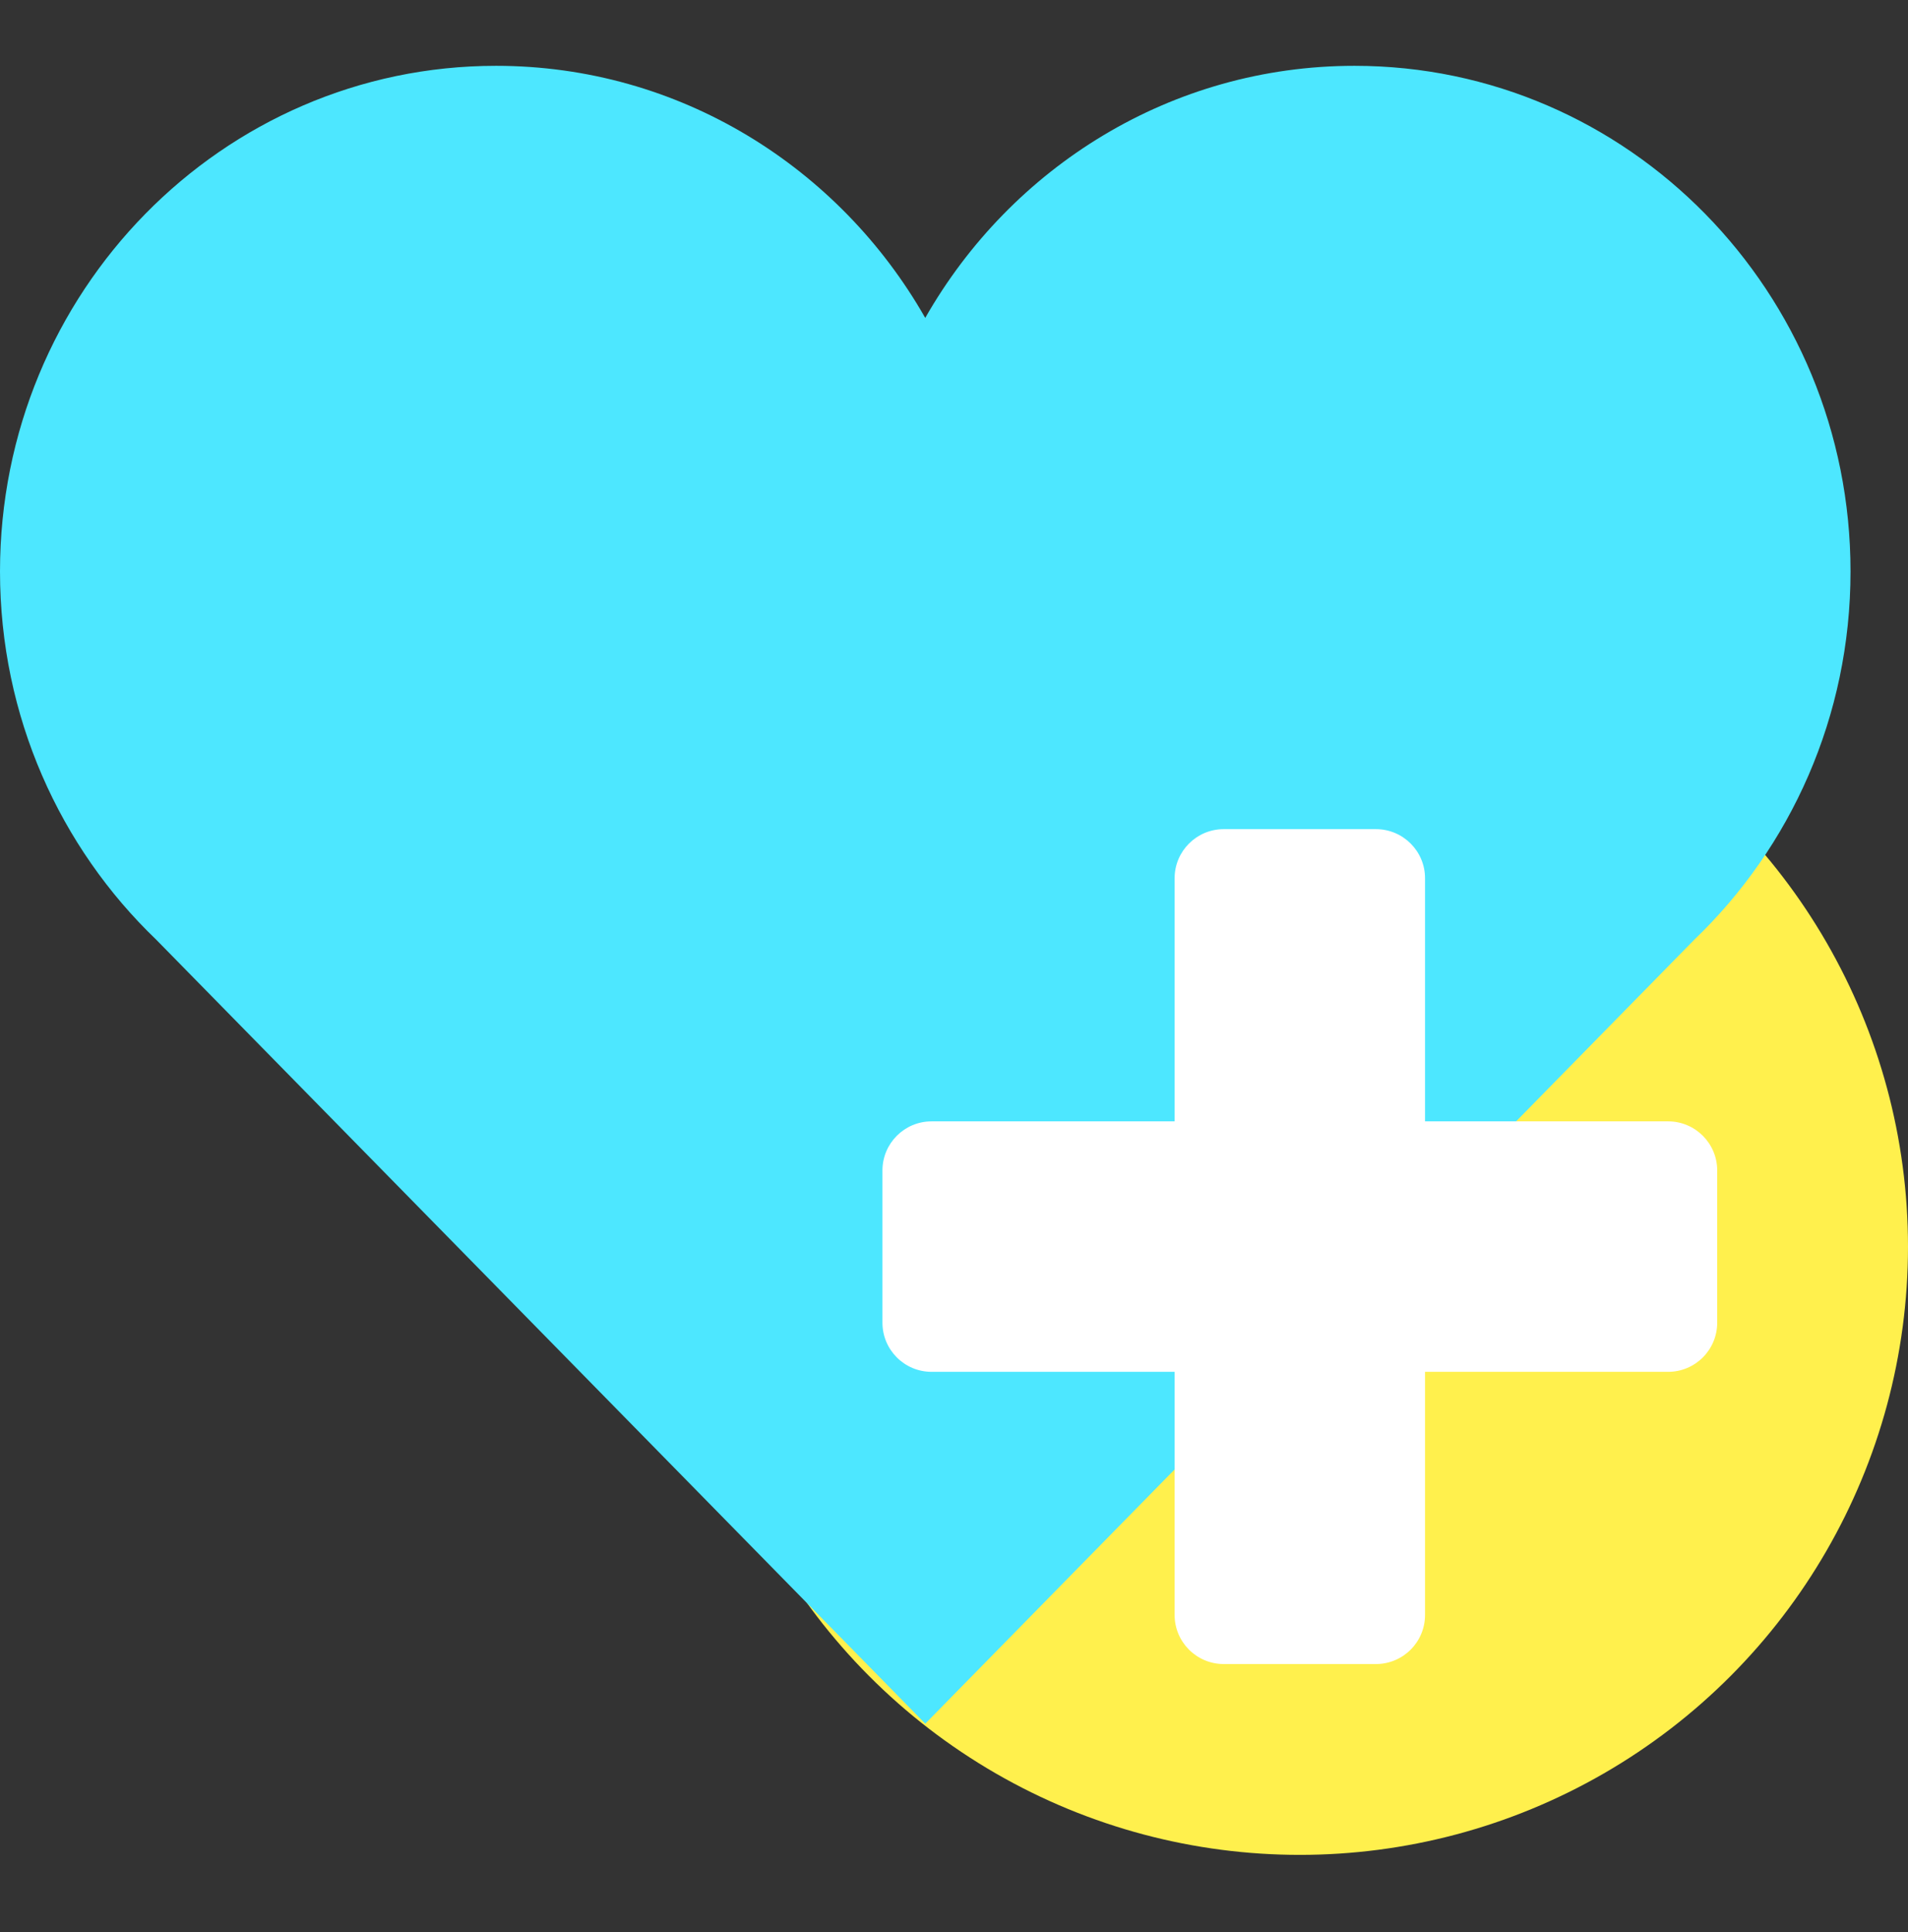
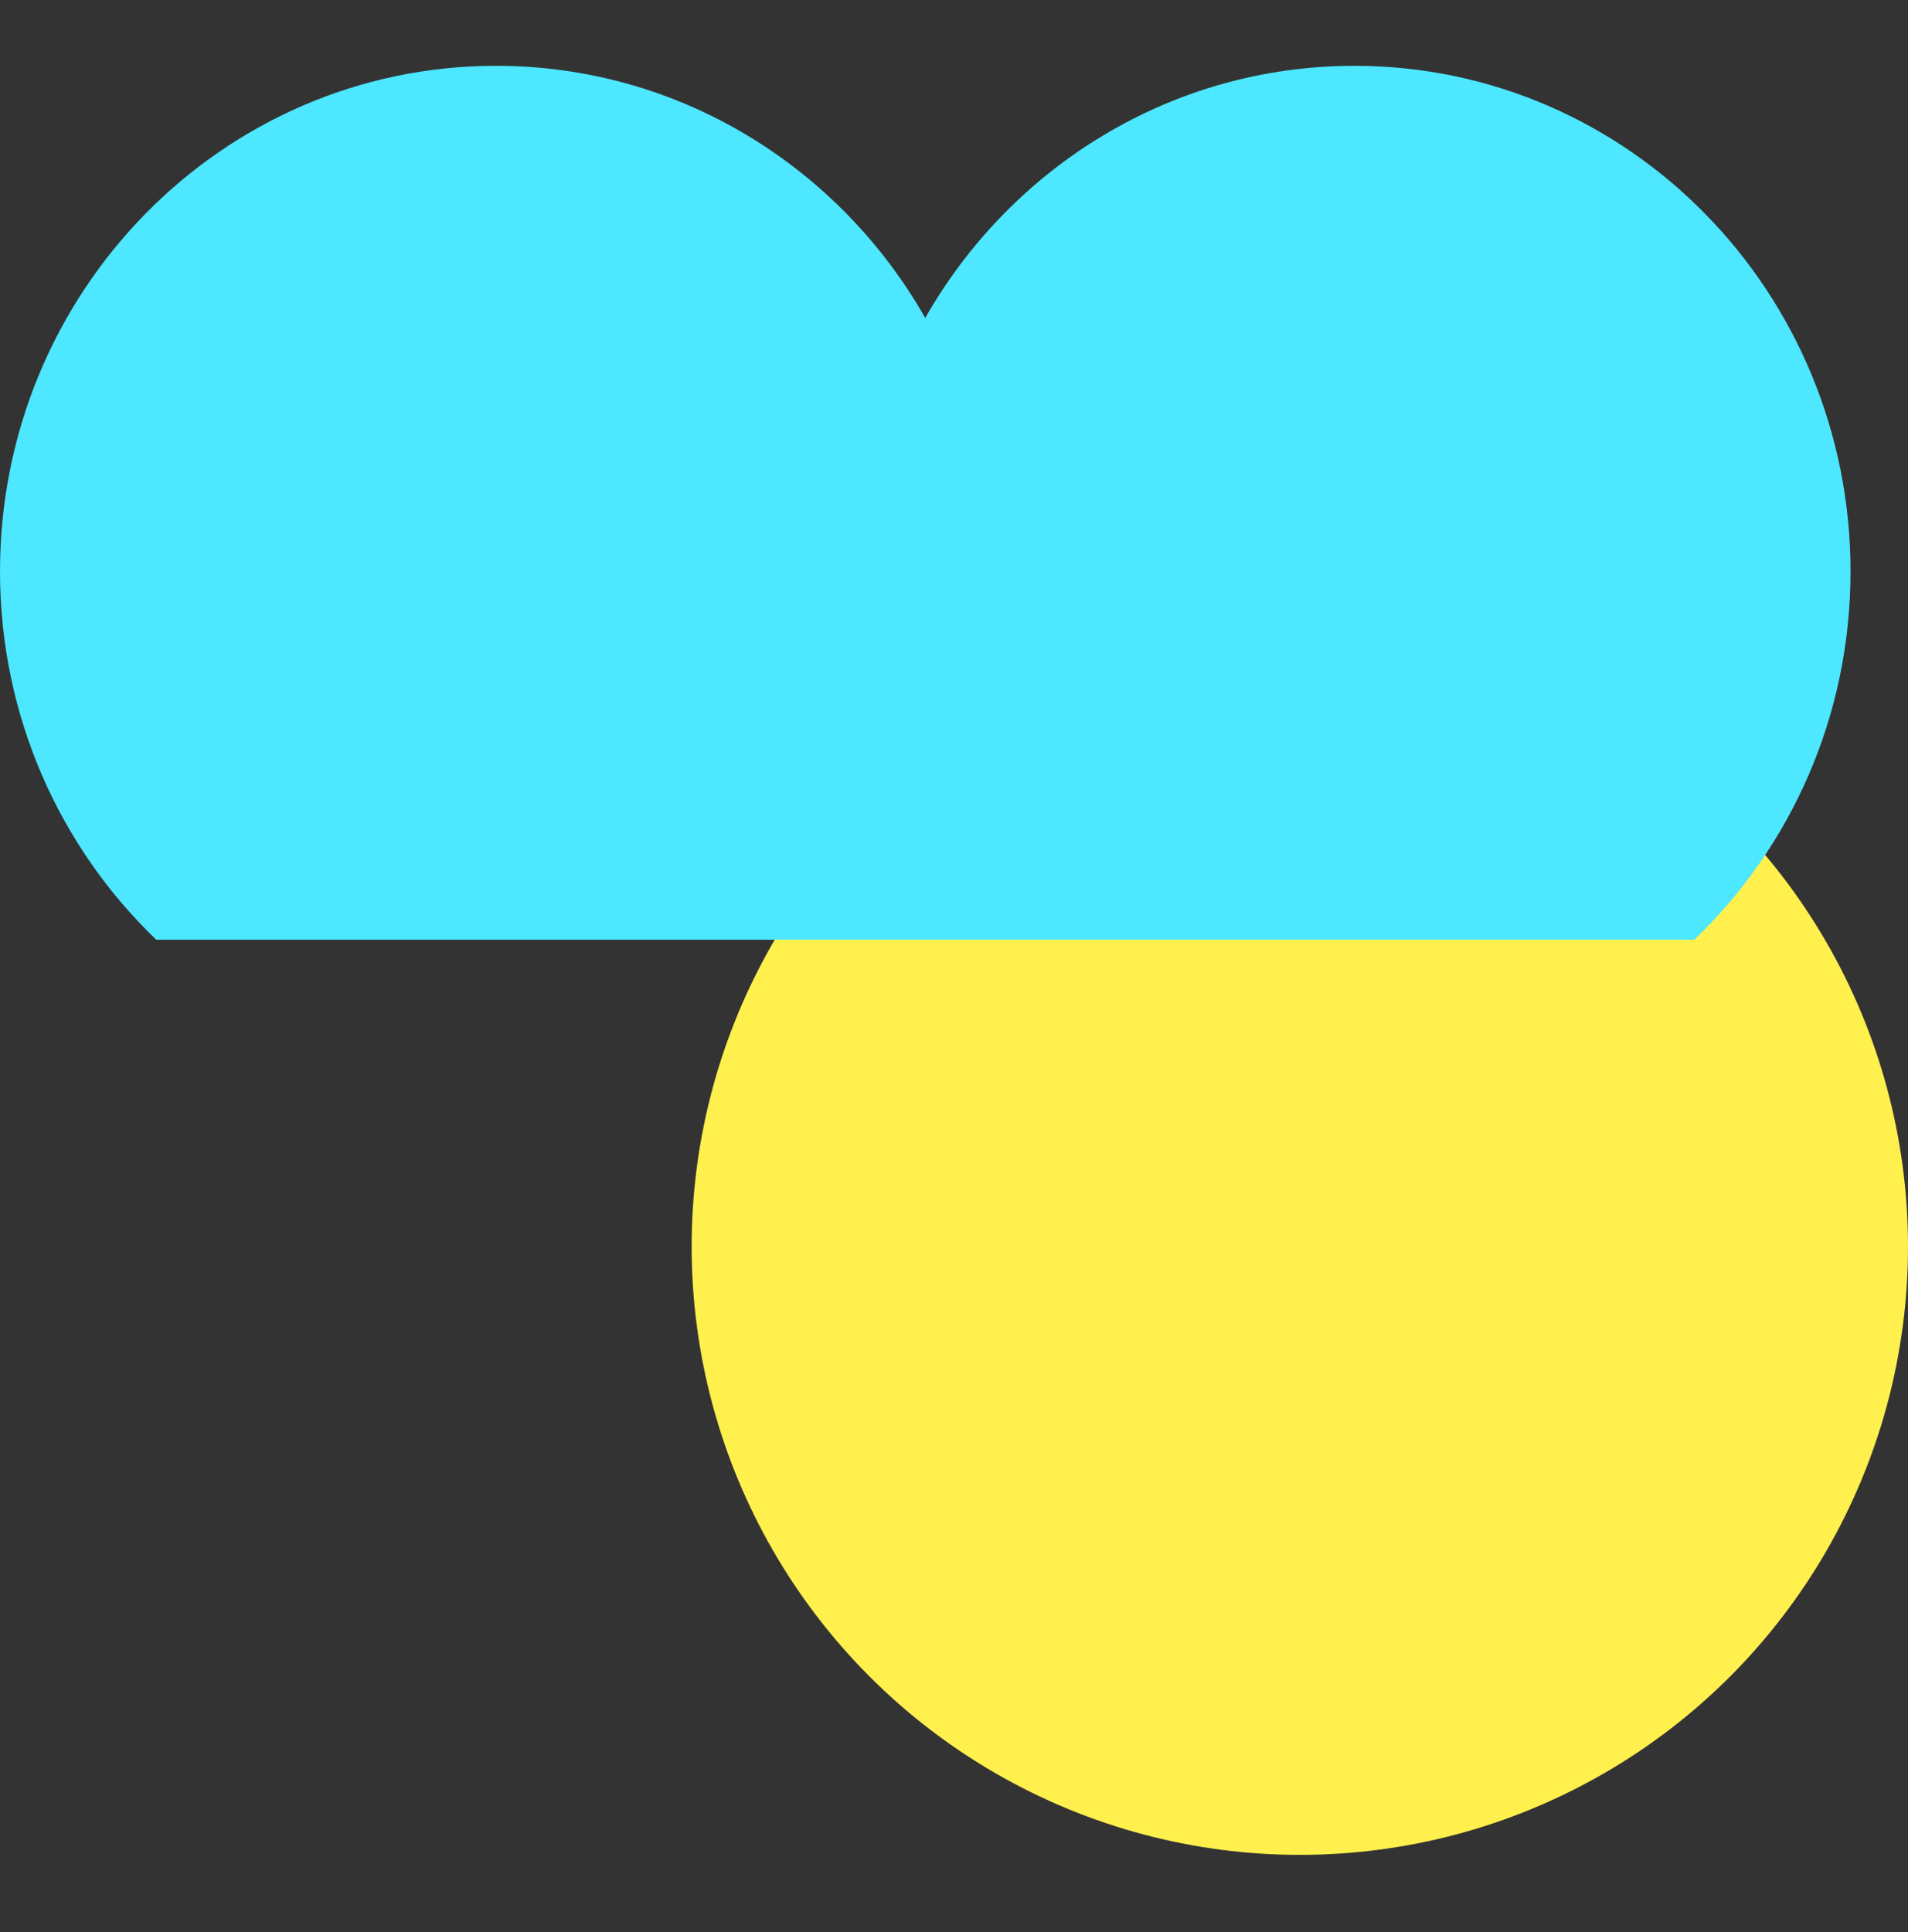
<svg xmlns="http://www.w3.org/2000/svg" width="80" height="81" viewBox="0 0 80 81" fill="none">
  <rect x="0" y="0" width="80" height="81" fill="#333333" stroke="none" />
  <circle cx="54.5" cy="52.259" r="25.5" fill="#FFF04D" />
  <g style="mix-blend-mode:multiply">
-     <path d="M56.792 2.759C68.278 2.759 77.59 12.249 77.59 23.955C77.59 30.042 75.07 35.528 71.039 39.394L38.795 72.259L6.551 39.394C2.52 35.528 8.14315e-05 30.042 0 23.955C0 12.249 9.312 2.759 20.798 2.759C28.483 2.759 35.194 7.008 38.794 13.327C42.394 7.008 49.106 2.759 56.792 2.759Z" fill="#4DE7FF" />
+     <path d="M56.792 2.759C68.278 2.759 77.59 12.249 77.59 23.955C77.59 30.042 75.07 35.528 71.039 39.394L6.551 39.394C2.52 35.528 8.14315e-05 30.042 0 23.955C0 12.249 9.312 2.759 20.798 2.759C28.483 2.759 35.194 7.008 38.794 13.327C42.394 7.008 49.106 2.759 56.792 2.759Z" fill="#4DE7FF" />
  </g>
-   <path d="M57.691 34.759C58.828 34.759 59.75 35.681 59.75 36.817V47.009H69.941C71.078 47.009 72 47.931 72 49.067V55.45C72 56.587 71.078 57.509 69.941 57.509H59.75V67.7C59.75 68.837 58.828 69.759 57.691 69.759H51.309C50.172 69.759 49.25 68.837 49.25 67.7V57.509H39.059C37.922 57.509 37 56.587 37 55.45V49.067C37 47.931 37.922 47.009 39.059 47.009H49.25V36.817C49.25 35.681 50.172 34.759 51.309 34.759H57.691Z" fill="white" />
</svg>